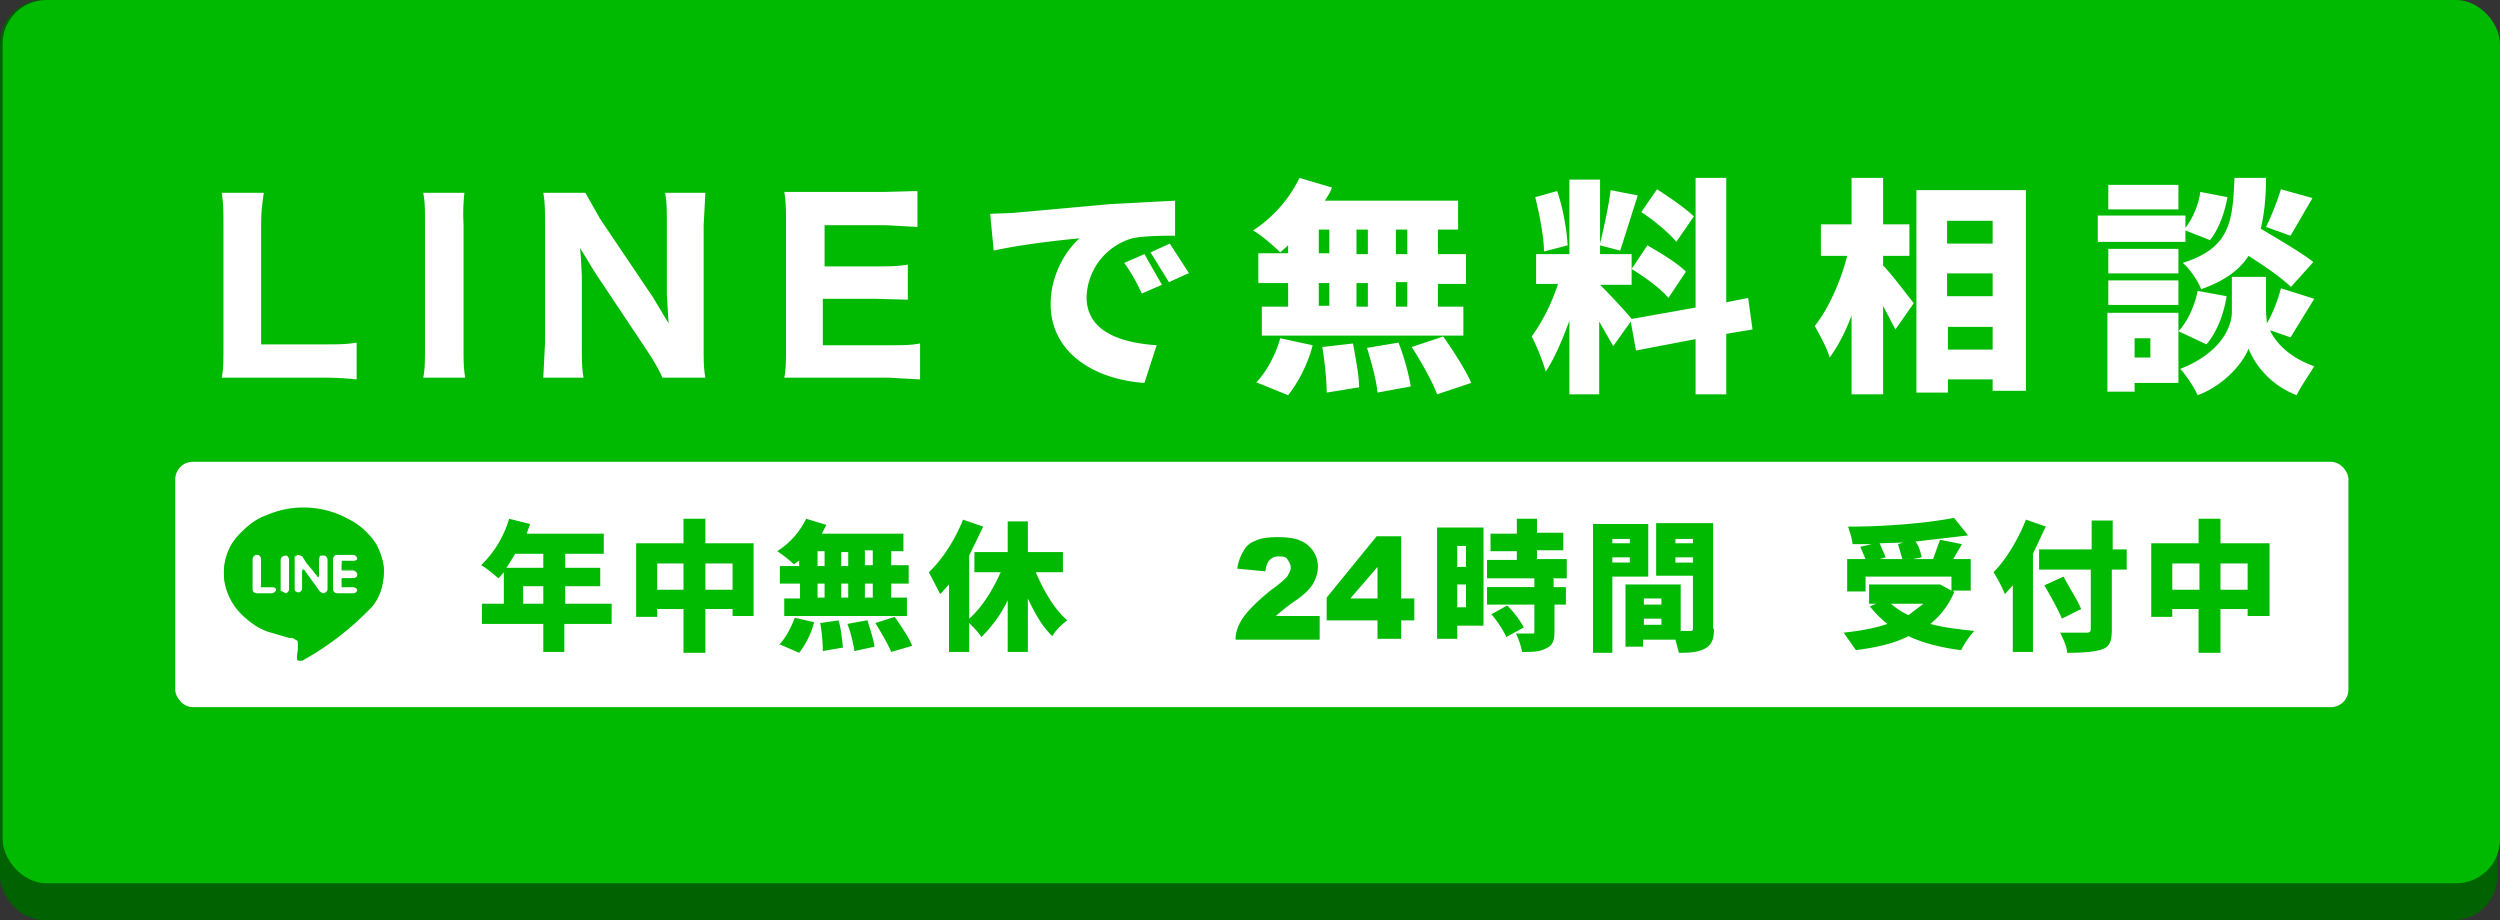
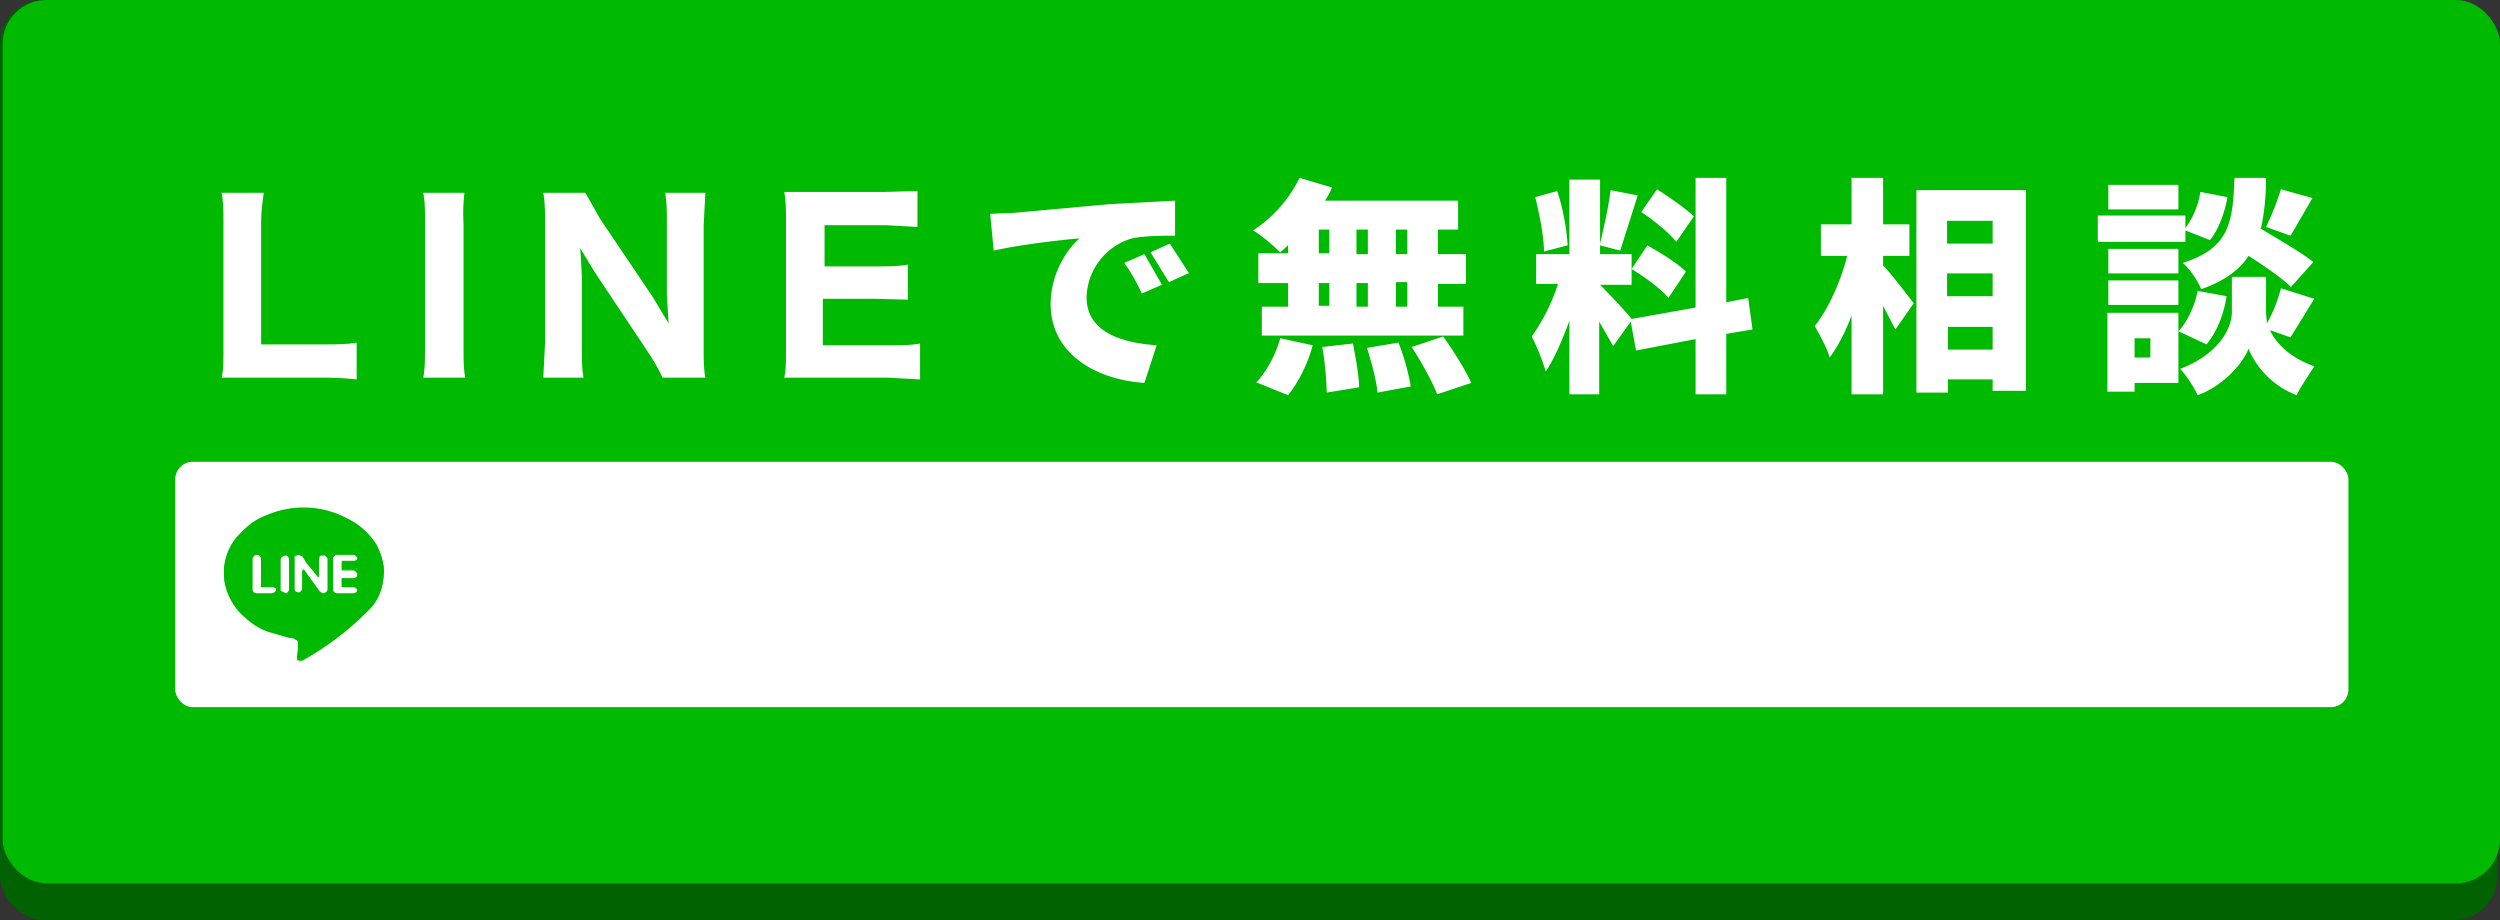
<svg xmlns="http://www.w3.org/2000/svg" viewBox="0 0 285.3 105">
  <rect x="0" y="0" width="285.3" height="105" fill="#333333" stroke="none" />
  <g data-name="レイヤー 2" style="fill:none;isolation:isolate">
    <g data-name="レイヤー 1">
      <rect width="285" height="105" rx="5" ry="5" style="fill:#006200" />
      <rect width="285" height="100.8" x=".3" rx="5" ry="5" style="fill:#00b901" />
      <path d="M28.9 43.1h-3.6c.2-.9.2-1.9.2-3.5V26c0-1.8 0-2.8-.2-4h4.8c-.2 1.6-.3 1.9-.3 4v13.3h7c1.8 0 2.7 0 3.9-.2v4.2a34 34 0 0 0-3.9-.2h-8ZM53 22a21 21 0 0 0-.1 3.6v14c0 1.6 0 2.5.2 3.5h-4.8c.2-1 .2-2 .2-3.6v-14c0-1.7 0-2.4-.2-3.5H53ZM74.5 33.9l1.8 3-.2-3.3v-7.9c0-1.7 0-2.6-.2-3.7h4.6l-.2 3.7v13.8c0 1.5 0 2.6.2 3.6h-4.9c-.3-.7-.9-1.8-1.7-3l-6-9-1.7-2.8.1 1.2.1 2v7.6c0 1.8 0 3 .2 4H62l.2-4V25.6c0-1.4 0-2.5-.2-3.6h4.8l1.7 3 6 8.9ZM105 43.3l-3.6-.2H89.5c.2-1 .2-1.9.2-3.5V25.5c0-1.5 0-2.4-.2-3.6h11.6l3.6-.1v4.1l-3.6-.2h-7v4.7h5.8c1.5 0 2.5 0 3.7-.2v4l-3.7-.1h-6v5.3h7.5c1.6 0 2.5 0 3.6-.2v4.1ZM115.6 24.3l11-1 7.5-.4v4c-1.3 0-3.5 0-4.9.3a7.2 7.2 0 0 0-5.2 6.7c0 3.8 3.6 5.2 8 5.5l-1.4 4.3c-5.8-.4-10.7-3.5-10.7-9 0-3.5 1.9-6.3 3.3-7.5-2.2.2-6.7.7-9.8 1.4l-.4-4.2 2.6-.1Zm17 8.2-2.3 1a20 20 0 0 0-2-3.5l2.3-1 2 3.5Zm3-1.3-2.2 1-2.1-3.4 2.2-1 2.2 3.4ZM147.1 27.9l-1 .9c-.7-.7-2.2-2-3.1-2.5a15 15 0 0 0 5.3-6l3.7 1.1c-.2.6-.5 1-.8 1.5h15.2v3.3h-2.3V29h3.2v3.4h-3.2V35h2.9v3.3H144V35h3v-2.7h-3.4v-3.4h3.4v-1Zm-3.7 15.7c1-1 2.2-3.1 2.7-5l3.7.8c-.5 2-1.6 4.2-2.8 5.7l-3.7-1.5Zm7-14.7h1.3v-2.7h-1.2V29Zm0 6h1.3v-2.6h-1.2V35Zm4 4.3c.3 1.6.7 3.7.7 5l-3.7.6c0-1.3-.2-3.5-.5-5.2l3.5-.4Zm1.7-10.3v-2.7h-1.3V29h1.3Zm-1.3 3.4V35h1.3v-2.7h-1.3Zm4.8 6.8a27 27 0 0 1 1.4 5l-3.8.7c-.1-1.3-.7-3.5-1.2-5.1l3.6-.6Zm1-12.9h-1.3V29h1.3v-2.7Zm0 6h-1.3V35h1.3v-2.7Zm4.1 6.2c1.2 1.7 2.6 3.9 3.2 5.3L164 45c-.5-1.4-1.8-3.7-2.9-5.4l3.6-1.2ZM197 38v7h-3.5v-6.3l-6.8 1.3-.6-3.3-2 2.8-1.6-2.8V45h-3.4v-8.4c-.8 2.2-1.7 4.3-2.7 5.8a24 24 0 0 0-1.6-4 22 22 0 0 0 3-6h-2.5V29h3.8v-8.5h3.5v7.3c.4-1.7 1-4.3 1.2-6.1l3.1.6-2 6.3-2.3-.6v1h3.6v3.5h-3.6c.7.7 3 3.1 3.6 3.9l7.3-1.3V20.3h3.5v14.2l2.5-.5.5 3.6-3 .5Zm-20.8-9.3c0-1.6-.5-4.2-1-6.2l2.5-.7c.7 2 1.1 4.5 1.2 6.2l-2.7.7ZM188 28c1.4.8 3.4 2 4.4 3l-2 3c-.8-1-2.7-2.4-4.2-3.3L188 28Zm3.3-.4c-.8-1-2.6-2.5-4-3.4l1.8-2.6c1.4.9 3.3 2.2 4.2 3.1l-2 2.9ZM214.9 30.3c1 1 3 3.7 3.5 4.3l-2.1 3-1.4-2.7V45h-3.6v-9c-.7 1.9-1.6 3.6-2.5 4.8-.3-1.1-1.2-2.7-1.7-3.6 1.6-2 3-5.2 3.7-8h-3v-3.6h3.5v-5.3h3.6v5.3h3v3.6h-3v1Zm16.3-8.6v22.9h-3.8v-1.3h-5.1v1.5h-3.6V21.7h12.5Zm-9 3.5v2.6h5.2v-2.6h-5.1Zm0 6v2.6h5.2v-2.6h-5.1Zm5.2 8.7v-2.6h-5.1v2.6h5.1ZM249.4 27.6h-10v-3h10V26c.8-1 1.5-2.6 1.7-4.1l3.1.6c-.3 1.7-1 3.7-2 4.9l-2.8-1.1v1.4Zm-.8 16.1h-5v1h-3.1v-9h8.1v8Zm0-12.5h-8v-2.8h8v2.8Zm-8 .8h8v2.8h-8V32Zm8-8.1h-8v-2.8h8v2.8Zm-5 14.7v2.2h1.8v-2.2h-1.8Zm10.5-4.8c-.3 2-1.1 4.1-2.3 5.5l-3.2-1.5c1-1 1.9-3 2.2-4.6l3.3.6Zm5 4c.7 1.4 2.2 3 5 4-.6 1-1.6 2.4-2 3.3a9.7 9.7 0 0 1-5.5-5.3c-.6 1.6-2.8 4.2-5.8 5.3-.4-.9-1.4-2.4-2-3 4.4-1.7 5.9-4.6 5.9-6.5v-4h3.9v4l.1 1.3c.7-1.2 1.3-2.8 1.6-4l3.8 1.2-2.7 4.4-2.3-.8Zm2.4-5c-1-1-3-2.4-4.9-3.6-1 1.6-2.8 2.9-5.4 3.8-.4-1-1.3-2.3-2.1-3 5.4-1.7 5.7-4.7 5.9-9.7h3.6c0 2.2-.2 4.1-.6 5.8 2 1.2 4.6 2.7 6 3.8l-2.6 2.9Zm-2.9-6.9c.6-1.2 1.3-3 1.7-4.3l3.6 1-2.5 4.3-2.8-1Z" style="fill:#fff" />
      <rect width="248" height="28" x="20" y="52.7" rx="2" ry="2" style="fill:#fff" />
-       <path d="M69.8 71.2h-5.4v3.2H62v-3.2H55v-2.3h2.5v-3.6l-.6.7c-.5-.4-1.4-1.2-2-1.5a12 12 0 0 0 3.2-5.3l2.4.6-.4 1.1h8.8v2.3h-4.4v1.6h4v2.1h-4v2h5.3v2.3Zm-11-8-1 1.6H62v-1.6H59Zm3.2 5.7v-2h-2.3v2H62ZM86 62v8.3h-2.4v-.8h-3.1v5H78v-5h-3v.9h-2.4V62H78v-2.8h2.5V62H86Zm-8 5.3v-3h-3v3h3Zm5.6 0v-3h-3.1v3h3ZM91.3 63.9l-.7.5a15 15 0 0 0-1.9-1.5 9.1 9.1 0 0 0 3.3-3.7l2.3.7-.5 1h9.3v2h-1.4v1.6h2v2.1h-2v1.6h1.8v2.1h-14v-2h1.8v-1.7H89v-2h2.2v-.7Zm-2.4 9.7c.7-.7 1.4-2 1.8-3.1l2.2.5c-.3 1.3-1 2.6-1.7 3.5l-2.3-1Zm4.4-9h.8v-1.7h-.8v1.6Zm0 3.6h.8v-1.6h-.8v1.6Zm2.4 2.6c.3 1 .4 2.3.5 3.1l-2.3.4c0-.8-.1-2.2-.3-3.2l2.1-.3Zm1.1-6.3V63H96v1.6h.8Zm-.8 2.1v1.6h.8v-1.6H96Zm3 4.2c.3 1 .7 2.2.8 3l-2.3.5c-.1-.8-.4-2.1-.8-3.1l2.2-.4Zm.6-8h-.9v1.7h.9V63Zm0 3.8h-.9v1.6h.9v-1.6Zm2.5 3.8c.7 1 1.6 2.3 2 3.3l-2.4.7c-.3-.8-1.2-2.3-1.8-3.3l2.2-.7ZM118.2 65.3c.9 2.1 2.1 4.2 3.6 5.5-.6.4-1.4 1.2-1.7 1.8-1.1-1-2-2.6-2.8-4.3v6.1H115v-5.9c-.8 1.7-1.9 3.1-3 4.2-.3-.5-.9-1.1-1.4-1.6v3.3h-2.3v-7.7l-1 1.1-1.3-2.5c1.5-1.4 3-3.7 3.9-6l2.3.8-1.6 3.3v7.2c1.5-1.3 2.7-3.3 3.6-5.3h-3V63h3.8v-3.5h2.3V63h4v2.3h-3ZM150.4 73H141c0-1 .4-1.9 1-2.7s1.6-1.8 3.1-3c1-.7 1.5-1.2 1.8-1.5.2-.4.4-.7.4-1 0-.4-.2-.7-.4-1s-.6-.3-1-.3-.7.1-1 .4-.4.7-.5 1.3l-3.2-.3a5 5 0 0 1 .7-2c.3-.6.8-1 1.4-1.2.6-.3 1.5-.4 2.5-.4s2 .1 2.6.4a3.2 3.2 0 0 1 2 3c0 .6-.2 1.3-.6 2-.4.6-1.1 1.3-2.2 2a23 23 0 0 0-2 1.6h5V73ZM157.2 70.8h-5.8v-2.6l5.7-7h2.8v7.1h1.5v2.5h-1.5v2.1h-2.7v-2.1Zm0-2.5v-3.6l-3.1 3.6h3ZM169.4 71.4h-3.1v1.5H164V60.2h5.3v11.2Zm-3.1-9.1v2.4h1v-2.4h-1Zm1 7v-2.6h-1v2.6h1Zm10-3.4V67h1.4v2h-1.3v3c0 1.1-.2 1.7-1 2-.7.4-1.5.4-2.7.4a8 8 0 0 0-.7-2.1h1.8c.3 0 .3 0 .3-.3v-3h-5.4v-2h5.4v-1h-5.4v-2.1h3.4v-1h-3v-2h3v-1.7h2.3v1.6h3v2h-3v1h3.4V66h-1.4Zm-5.4 6.8c-.3-.7-1-1.8-1.7-2.6l1.8-1a11 11 0 0 1 1.9 2.5l-2 1.1ZM184 65.8v8.7h-2.2V59.8h6.3v6h-4Zm0-4.3v.5h2v-.5h-2Zm2 2.7v-.6h-2v.6h2Zm9.6 7.6c0 1.2-.3 1.8-1 2.2-.7.4-1.6.5-3 .5l-.4-1.5h-3.7v.8h-2v-7.1h6.3V72h1c.3 0 .4 0 .4-.3v-6H189v-6h6.5v12Zm-8-3.5v.7h2v-.7h-2Zm2 3v-.7h-2v.7h2Zm1.6-9.8v.5h2v-.5h-2Zm2 2.7v-.6h-2v.6h2ZM223 67.6a9.4 9.4 0 0 1-2.7 3.6c1.4.4 3.1.6 5 .8a10 10 0 0 0-1.5 2.2c-2.3-.3-4.3-.8-6-1.6-1.8.9-3.8 1.3-6 1.6l-1.4-2c1.8-.2 3.6-.5 5-1a11 11 0 0 1-2-2l.7-.3h-.8v-2.2h8.1l1.3.7v-1.6h-9.8v1.7h-2.1v-3.7h2.1l-.6-1.4 1.3-.3h-2.2c0-.5-.3-1.4-.5-2 4.3 0 9-.4 12.1-1l1.6 2-6 .7c.4.5.6 1.3.7 1.8l-1 .2h2.3l.8-2.2 2.5.5-1 1.7h2v3.6h-2l.1.2Zm-5.3-5.7-3.2.1.7 1.6-.7.2h2.6l-.5-1.7 1-.3Zm-1.9 7a8 8 0 0 0 2 1.3l1.7-1.3h-3.7ZM233.5 60l-1.5 3.2v11.2h-2.3v-7.6l-.9 1a17 17 0 0 0-1.3-2.5c1.4-1.4 2.8-3.7 3.7-6l2.3.8Zm9.3 5H241v6.8c0 1.3-.2 2-1.1 2.3-.9.3-2.2.4-4 .4 0-.7-.5-1.7-.8-2.3h3c.4 0 .5-.1.5-.5V65h-5.9v-2.3h6v-3.3h2.4v3.3h1.6V65Zm-7.5 5.6c-.4-1-1.3-2.6-2-3.8l2.2-1c.6 1.2 1.6 2.7 2 3.7l-2.2 1.1ZM259 62v8.3h-2.5v-.8h-3.1v5h-2.5v-5h-3v.9h-2.4V62h5.4v-2.8h2.5V62h5.5Zm-8 5.3v-3h-3.1v3h3Zm5.5 0v-3h-3.1v3h3Z" style="fill:#00b901" />
      <path d="M43.8 65.2c0 1.7-.5 3-1.3 4a33.4 33.4 0 0 1-6.8 5.5l-1.2.7h-.3c-.2 0-.3 0-.3-.3l.1-.8v-.9c0-.2 0-.3-.3-.4-.2-.2-.5-.2-.7-.2l-2.4-.7c-.9-.3-1.7-.8-2.5-1.5a7 7 0 0 1-2.4-3.8 6.2 6.2 0 0 1 1.3-5.3c1-1.1 2-2 3.4-2.5a10.6 10.6 0 0 1 9.3.4 8 8 0 0 1 3.3 3c.5 1 .8 2 .8 2.8Zm-9.1 0 1.8 2.5.3.2c.3 0 .6-.2.6-.5v-3.6c0-.2-.2-.4-.3-.5l-.6.1-.1.5v2L35 64.3l-.5-.8-.5-.2c-.2 0-.4.1-.4.3V67.6c0 .2.3.3.5.3s.4-.3.4-.5v-2.2Zm4.3-.9h1.3c.3 0 .5-.2.5-.5s-.2-.5-.5-.5h-1.8c-.3 0-.5.2-.5.5v3.7c0 .2.2.4.5.4h1.8c.3 0 .5-.2.5-.4 0-.3-.2-.5-.5-.5H39V66h1.3c.3 0 .5-.2.5-.4 0-.3-.2-.6-.5-.6H39v-.8Zm-9.2 2.6v-3.1c0-.3-.2-.5-.5-.5s-.5.3-.5.6v3.6c0 .2.2.4.5.4H31c.3 0 .6-.3.5-.6 0-.2-.2-.3-.5-.3h-1.3Zm3.2-1.3V64c0-.3-.1-.5-.3-.6-.4 0-.7.2-.7.6v3.8c.2.2.4.3.6.2.2 0 .4-.2.4-.5v-1.8Z" style="fill:#00b901;fill-rule:evenodd;mix-blend-mode:multiply" />
      <path d="M43.8 65c0 1.7-.5 3-1.3 4a33.4 33.4 0 0 1-6.8 5.5l-1.2.7h-.3c-.2 0-.3 0-.3-.3l.1-.8v-1c0-.1 0-.3-.3-.3-.2-.2-.5-.2-.7-.3-.8 0-1.6-.3-2.4-.6-.9-.4-1.7-.8-2.5-1.5a7 7 0 0 1-2.4-3.8 6.2 6.2 0 0 1 1.3-5.3c1-1.1 2-2 3.4-2.5a10.6 10.6 0 0 1 9.3.4 8 8 0 0 1 3.3 3c.5 1 .8 2 .8 2.8Zm-9.1 0 1.8 2.5.3.2c.3 0 .6-.2.6-.5v-3.6c0-.3-.2-.4-.3-.5l-.6.1-.1.4v2.2-.1L35 64l-.5-.8c-.2-.2-.3-.2-.5-.2s-.4.1-.4.3v3.9c0 .3.3.4.5.4s.4-.3.4-.5V65Zm4.3-1h1.3c.3 0 .5-.1.5-.4s-.2-.5-.5-.5h-1.8c-.3 0-.5.2-.5.5v3.6c0 .3.2.5.5.5h1.8c.3 0 .5-.2.5-.5 0-.2-.2-.5-.5-.5H39V66h1.3c.3 0 .5-.2.5-.5s-.2-.5-.5-.5H39v-.8Zm-9.2 2.7v-3.1c0-.3-.2-.5-.5-.5s-.5.2-.5.5v3.6c0 .3.2.5.5.5H31c.3 0 .6-.3.5-.6 0-.2-.2-.4-.5-.4h-1.3Zm3.2-1.3v-1.8c0-.2-.1-.4-.3-.5-.4-.1-.7.2-.7.5V67.4l.6.3c.2 0 .4-.3.4-.5v-1.8Z" style="fill:#00b901;fill-rule:evenodd" />
      <g style="fill:none;mix-blend-mode:multiply">
        <path d="M31.1 66.7h-1.3v-3.1c0-.3-.2-.5-.5-.5s-.5.2-.5.5v3.6-3.3c0-.3.2-.6.5-.6s.5.2.5.5V67h1.3c.3 0 .4 0 .5.3v-.2c0-.2-.2-.4-.5-.4ZM34.7 66.1v.5-.7.2ZM38.5 63.3h1.8c.2 0 .4.2.5.4v-.1c0-.3-.2-.5-.5-.5h-1.8c-.3 0-.5.2-.5.5v.2c0-.3.2-.5.5-.5ZM32.7 63.1c-.4-.1-.7.1-.7.5v1.9-1.7c0-.3.4-.6.7-.5.2.1.3.3.3.5v1.6-1.8c0-.2-.1-.4-.3-.5ZM40.3 65H39v.1h1.3c.2 0 .4.2.5.4 0-.4-.2-.6-.5-.6ZM40.3 66.7H39v.3h1.3c.3 0 .4.1.5.3 0-.4-.2-.6-.5-.6ZM37 63.1l-.5.1-.1.5v2h-.1L35.1 64l-.5-.8-.5-.2c-.2 0-.4.1-.4.3V67.1v-3.5c0-.1.2-.3.4-.3s.3 0 .5.2l.5.8 1.2 1.6v-2l.2-.5h.5c.2 0 .3.2.4.4v-.2c0-.3-.2-.4-.4-.5Z" style="fill:#00b901" />
      </g>
    </g>
  </g>
</svg>